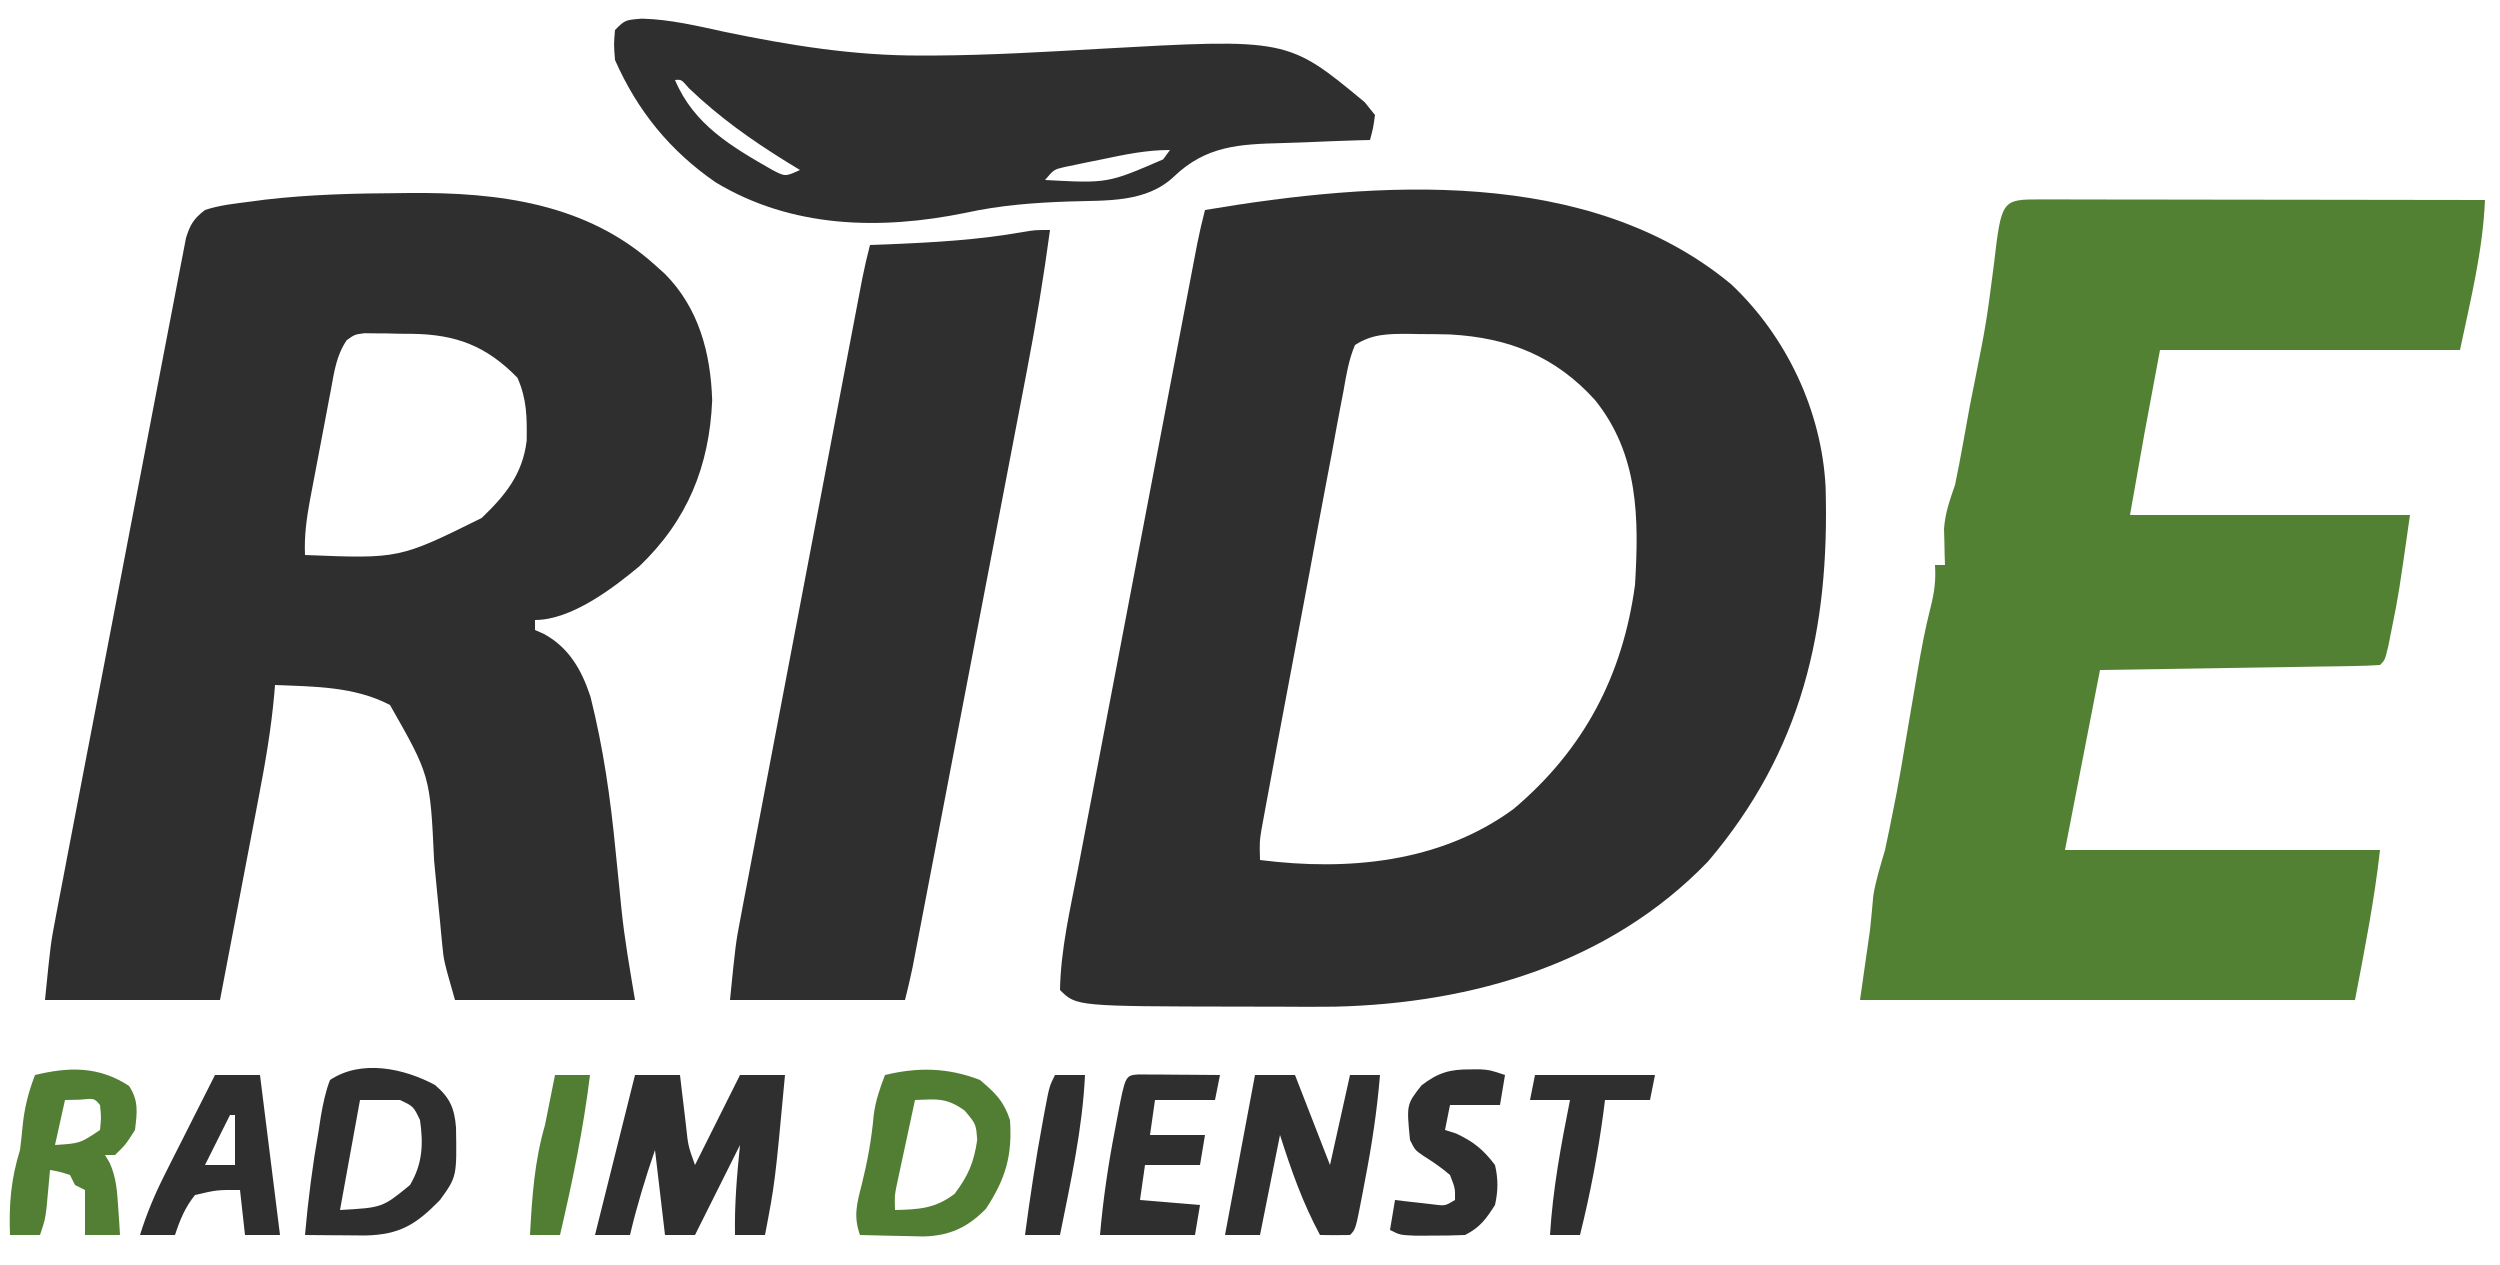
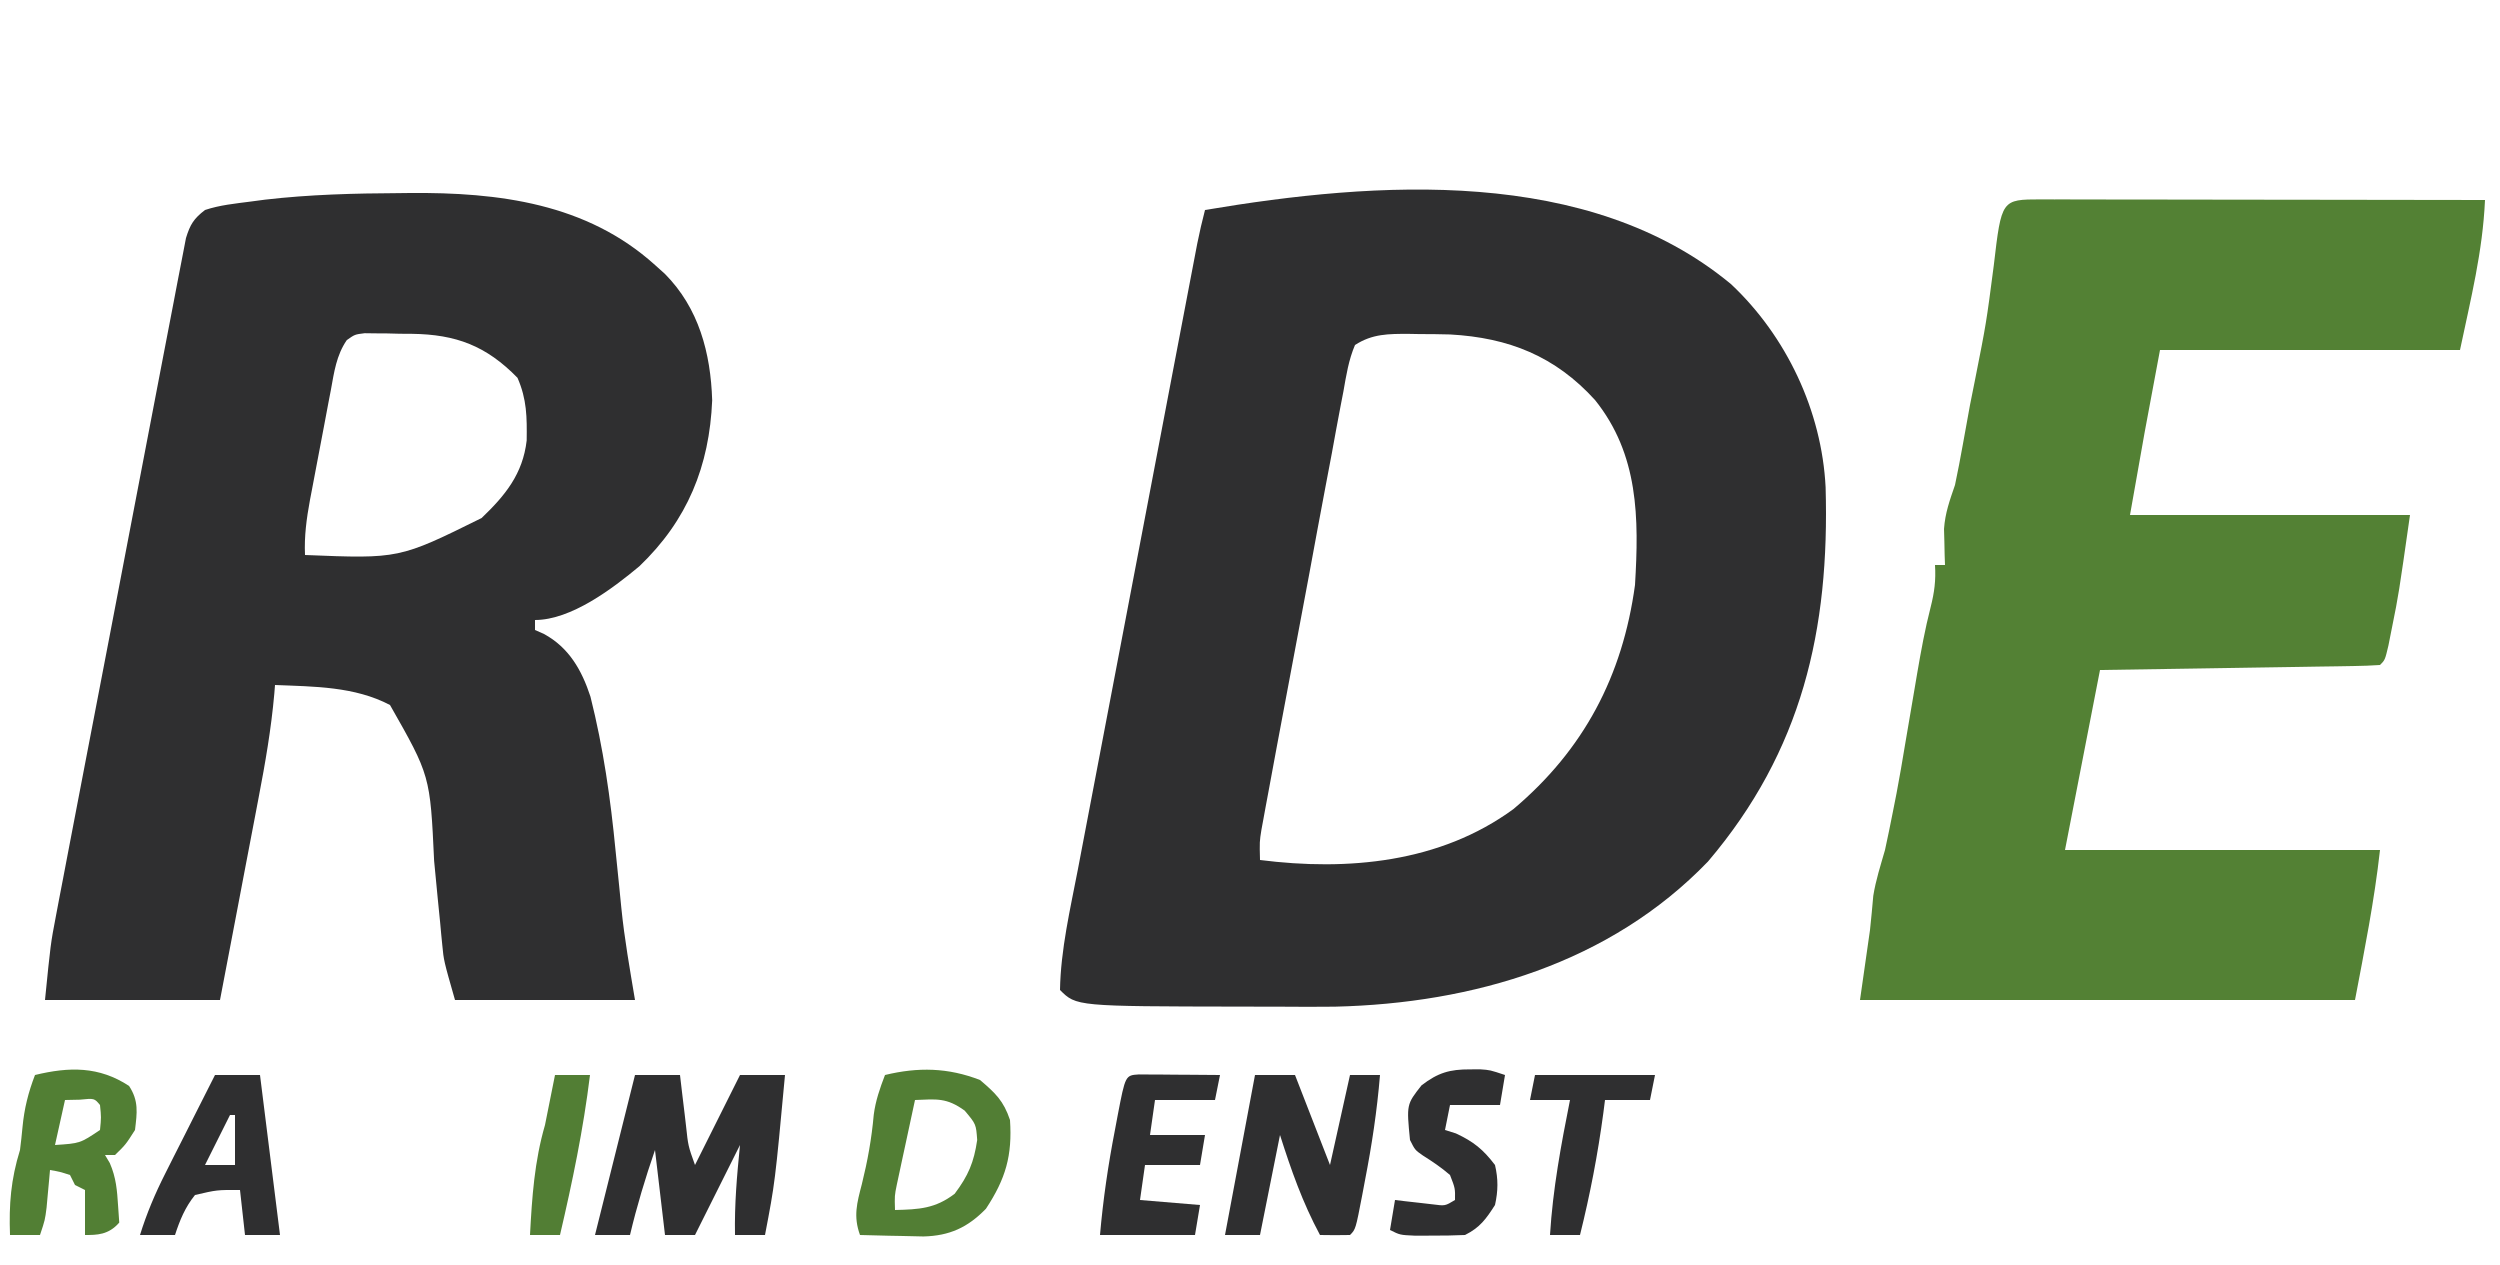
<svg xmlns="http://www.w3.org/2000/svg" version="1.1" width="500" height="253">
  <path d="M0 0 C11.069 10.409 18.144 25.371 18.904 40.619 C19.72 69.121 14.212 93.304 -4.621 115.465 C-24.229 135.81 -51.56 143.839 -79.231 144.494 C-82.84 144.534 -86.447 144.53 -90.055 144.496 C-92.784 144.473 -95.512 144.476 -98.24 144.482 C-130.95 144.429 -130.95 144.429 -134.219 141.16 C-134.081 133.064 -132.166 124.971 -130.643 117.053 C-130.378 115.659 -130.113 114.265 -129.849 112.871 C-129.136 109.115 -128.418 105.359 -127.698 101.604 C-126.944 97.664 -126.195 93.723 -125.445 89.782 C-124.187 83.173 -122.926 76.565 -121.663 69.957 C-120.041 61.476 -118.425 52.995 -116.81 44.514 C-115.42 37.211 -114.027 29.909 -112.635 22.606 C-112.188 20.263 -111.741 17.919 -111.294 15.575 C-110.593 11.896 -109.89 8.217 -109.186 4.539 C-108.928 3.189 -108.671 1.839 -108.414 0.49 C-108.063 -1.352 -107.71 -3.194 -107.357 -5.035 C-107.16 -6.066 -106.964 -7.096 -106.761 -8.158 C-106.306 -10.406 -105.8 -12.621 -105.219 -14.84 C-70.902 -20.631 -28.506 -23.638 0 0 Z M-75.219 12.16 C-76.492 15.136 -76.974 18.235 -77.531 21.412 C-77.717 22.371 -77.903 23.331 -78.094 24.319 C-78.705 27.499 -79.284 30.685 -79.863 33.871 C-80.28 36.079 -80.699 38.286 -81.12 40.493 C-82.223 46.31 -83.299 52.133 -84.37 57.957 C-85.249 62.711 -86.147 67.461 -87.046 72.211 C-88.116 77.868 -89.179 83.525 -90.238 89.184 C-90.441 90.266 -90.644 91.349 -90.853 92.464 C-91.424 95.525 -91.99 98.587 -92.554 101.65 C-92.724 102.558 -92.894 103.466 -93.069 104.402 C-93.297 105.655 -93.297 105.655 -93.531 106.934 C-93.665 107.658 -93.798 108.382 -93.936 109.127 C-94.311 111.478 -94.311 111.478 -94.219 115.16 C-76.714 117.383 -58.216 115.733 -43.531 104.973 C-29.46 93.115 -21.702 78.371 -19.219 60.16 C-18.412 46.795 -18.464 34.06 -27.219 23.16 C-35.168 14.41 -44.445 10.698 -56.195 10.052 C-58.246 9.992 -60.292 9.975 -62.344 9.973 C-63.378 9.954 -63.378 9.954 -64.434 9.936 C-68.526 9.924 -71.76 9.916 -75.219 12.16 Z " fill="#2F2F30" transform="translate(346.219,56.84)" />
  <path d="M0 0 C1.023 -0.012 1.023 -0.012 2.067 -0.024 C19.863 -0.183 37.478 2.047 51.125 14.375 C51.777 14.96 52.43 15.545 53.102 16.148 C59.888 22.993 62.264 31.962 62.562 41.438 C62.008 54.616 57.61 65.439 48 74.625 C42.625 79.11 34.332 85.375 27.125 85.375 C27.125 86.035 27.125 86.695 27.125 87.375 C27.723 87.641 28.321 87.906 28.938 88.18 C33.931 90.908 36.477 95.397 38.218 100.709 C40.796 110.975 42.234 121.099 43.25 131.625 C43.484 133.962 43.722 136.299 43.964 138.636 C44.111 140.069 44.254 141.503 44.391 142.937 C45.016 149.17 46.087 155.147 47.125 161.375 C35.245 161.375 23.365 161.375 11.125 161.375 C8.876 153.503 8.876 153.503 8.578 150.343 C8.508 149.635 8.438 148.927 8.365 148.197 C8.298 147.455 8.23 146.714 8.16 145.949 C7.998 144.331 7.836 142.714 7.674 141.096 C7.429 138.582 7.188 136.068 6.95 133.553 C6.158 116.497 6.158 116.497 -1.875 102.375 C-8.97 98.655 -17.04 98.698 -24.875 98.375 C-24.921 98.951 -24.966 99.527 -25.013 100.121 C-25.637 107.157 -26.824 114.013 -28.16 120.945 C-28.381 122.108 -28.601 123.27 -28.828 124.467 C-29.527 128.146 -30.232 131.823 -30.938 135.5 C-31.415 138.008 -31.892 140.516 -32.369 143.023 C-33.532 149.142 -34.704 155.258 -35.875 161.375 C-47.425 161.375 -58.975 161.375 -70.875 161.375 C-69.75 150.124 -69.75 150.124 -68.712 144.688 C-68.479 143.458 -68.247 142.229 -68.007 140.962 C-67.751 139.634 -67.495 138.305 -67.239 136.977 C-66.967 135.552 -66.696 134.127 -66.425 132.701 C-65.694 128.86 -64.957 125.02 -64.218 121.18 C-63.757 118.779 -63.296 116.378 -62.836 113.977 C-61.229 105.595 -59.617 97.214 -58.001 88.835 C-56.496 81.027 -55.003 73.217 -53.515 65.406 C-52.235 58.689 -50.945 51.974 -49.65 45.26 C-48.876 41.255 -48.107 37.248 -47.347 33.24 C-46.633 29.478 -45.909 25.718 -45.175 21.96 C-44.908 20.58 -44.645 19.199 -44.386 17.817 C-44.032 15.934 -43.662 14.054 -43.292 12.173 C-43.09 11.12 -42.887 10.066 -42.679 8.981 C-41.835 6.245 -41.118 5.104 -38.875 3.375 C-35.924 2.385 -32.831 2.091 -29.75 1.688 C-28.804 1.562 -27.857 1.437 -26.882 1.308 C-17.927 0.267 -9.004 0.047 0 0 Z M-10.517 29.396 C-12.605 32.438 -13.05 35.802 -13.699 39.367 C-13.85 40.15 -14.001 40.933 -14.157 41.74 C-14.474 43.395 -14.786 45.051 -15.092 46.708 C-15.56 49.236 -16.045 51.761 -16.533 54.285 C-16.84 55.896 -17.145 57.506 -17.449 59.117 C-17.593 59.869 -17.737 60.622 -17.885 61.397 C-18.565 65.1 -19.044 68.607 -18.875 72.375 C-0.039 73.14 -0.039 73.14 16.441 64.984 C21.169 60.465 24.685 56.173 25.461 49.473 C25.521 44.805 25.51 41.258 23.625 36.938 C17.367 30.524 11.315 28.256 2.521 28.141 C1.71 28.135 0.899 28.13 0.062 28.125 C-1.16 28.094 -1.16 28.094 -2.408 28.062 C-3.585 28.055 -3.585 28.055 -4.785 28.047 C-5.498 28.038 -6.211 28.028 -6.946 28.019 C-8.914 28.261 -8.914 28.261 -10.517 29.396 Z " fill="#2F2F30" transform="translate(79.875,38.625)" />
  <path d="M0 0 C1.327 0.005 1.327 0.005 2.681 0.011 C4.071 0.011 4.071 0.011 5.489 0.01 C8.568 0.011 11.647 0.019 14.726 0.027 C16.854 0.029 18.983 0.03 21.111 0.031 C26.725 0.035 32.34 0.045 37.954 0.056 C43.678 0.066 49.402 0.071 55.126 0.076 C66.366 0.086 77.607 0.103 88.847 0.124 C88.381 10.479 86.02 19.803 83.847 30.124 C64.047 30.124 44.247 30.124 23.847 30.124 C20.748 46.607 20.748 46.607 17.847 63.124 C36.327 63.124 54.807 63.124 73.847 63.124 C71.57 79.063 71.57 79.063 70.284 85.437 C70.035 86.691 69.787 87.945 69.53 89.238 C68.847 92.124 68.847 92.124 67.847 93.124 C66.098 93.248 64.345 93.302 62.593 93.33 C61.472 93.35 60.35 93.37 59.195 93.39 C57.976 93.407 56.756 93.424 55.499 93.441 C54.258 93.462 53.016 93.482 51.737 93.504 C48.431 93.558 45.125 93.608 41.819 93.657 C38.447 93.707 35.076 93.762 31.704 93.818 C25.085 93.926 18.466 94.025 11.847 94.124 C9.537 106.004 7.227 117.884 4.847 130.124 C25.637 130.124 46.427 130.124 67.847 130.124 C66.727 140.2 64.744 150.166 62.847 160.124 C30.177 160.124 -2.493 160.124 -36.153 160.124 C-35.493 155.504 -34.833 150.884 -34.153 146.124 C-33.803 142.706 -33.803 142.706 -33.497 139.285 C-32.998 136.152 -32.027 133.173 -31.153 130.124 C-30.606 127.609 -30.086 125.088 -29.591 122.562 C-29.342 121.303 -29.093 120.043 -28.837 118.746 C-28.232 115.543 -27.68 112.341 -27.153 109.124 C-26.515 105.331 -25.866 101.54 -25.216 97.749 C-25.046 96.747 -24.877 95.744 -24.702 94.71 C-23.942 90.294 -23.151 85.926 -22.032 81.585 C-21.267 78.571 -20.961 76.206 -21.153 73.124 C-20.493 73.124 -19.833 73.124 -19.153 73.124 C-19.176 72.472 -19.2 71.82 -19.224 71.148 C-19.242 70.274 -19.26 69.4 -19.278 68.499 C-19.301 67.641 -19.325 66.782 -19.349 65.898 C-19.123 62.694 -18.197 60.16 -17.153 57.124 C-16.592 54.437 -16.068 51.764 -15.591 49.062 C-15.34 47.675 -15.088 46.288 -14.837 44.902 C-14.611 43.655 -14.386 42.409 -14.153 41.124 C-13.824 39.457 -13.491 37.79 -13.153 36.124 C-10.897 24.734 -10.897 24.734 -9.399 13.226 C-7.852 0.013 -7.852 0.013 0 0 Z " fill="#538134" transform="translate(408.153,39.876)" />
-   <path d="M0 0 C-1.266 9.4 -2.802 18.697 -4.598 28.01 C-4.853 29.346 -5.108 30.681 -5.362 32.017 C-6.045 35.595 -6.732 39.173 -7.42 42.75 C-8.142 46.511 -8.861 50.273 -9.581 54.035 C-10.786 60.338 -11.995 66.64 -13.204 72.942 C-14.757 81.027 -16.305 89.114 -17.852 97.2 C-19.185 104.172 -20.521 111.144 -21.857 118.115 C-22.285 120.35 -22.713 122.584 -23.14 124.818 C-23.811 128.323 -24.484 131.828 -25.157 135.333 C-25.521 137.231 -25.885 139.129 -26.248 141.027 C-26.574 142.721 -26.574 142.721 -26.906 144.45 C-27.094 145.431 -27.283 146.412 -27.476 147.423 C-27.924 149.628 -28.454 151.817 -29 154 C-40.55 154 -52.1 154 -64 154 C-62.875 142.75 -62.875 142.75 -61.899 137.623 C-61.681 136.463 -61.462 135.302 -61.237 134.106 C-60.88 132.248 -60.88 132.248 -60.516 130.352 C-60.261 129.007 -60.006 127.663 -59.752 126.318 C-59.065 122.696 -58.374 119.074 -57.681 115.454 C-56.955 111.654 -56.234 107.853 -55.513 104.052 C-54.302 97.678 -53.088 91.305 -51.871 84.933 C-50.31 76.755 -48.754 68.577 -47.2 60.398 C-45.862 53.355 -44.521 46.312 -43.18 39.269 C-42.75 37.009 -42.32 34.749 -41.89 32.489 C-41.215 28.941 -40.539 25.394 -39.861 21.846 C-39.495 19.925 -39.129 18.003 -38.763 16.081 C-38.435 14.365 -38.435 14.365 -38.101 12.615 C-37.911 11.621 -37.722 10.628 -37.526 9.604 C-37.077 7.382 -36.573 5.193 -36 3 C-34.061 2.927 -34.061 2.927 -32.082 2.852 C-23.091 2.477 -14.304 1.983 -5.434 0.402 C-3 0 -3 0 0 0 Z " fill="#2F2F30" transform="translate(210,46)" />
-   <path d="M0 0 C5.644 0.145 11.061 1.453 16.559 2.648 C29.666 5.364 42.353 7.412 55.766 7.383 C56.627 7.382 57.488 7.381 58.376 7.38 C69.363 7.318 80.325 6.674 91.292 6.052 C129.162 3.935 129.162 3.935 144.559 16.711 C145.239 17.557 145.92 18.402 146.621 19.273 C146.25 21.934 146.25 21.934 145.621 24.273 C144.699 24.297 143.777 24.321 142.826 24.346 C139.364 24.452 135.904 24.588 132.444 24.743 C130.953 24.804 129.463 24.854 127.972 24.891 C119.506 25.109 112.836 25.421 106.398 31.597 C100.8 36.878 92.872 36.323 85.622 36.565 C78.485 36.804 71.726 37.303 64.746 38.836 C47.691 42.326 29.952 41.93 14.738 32.734 C5.619 26.442 -0.889 18.444 -5.379 8.273 C-5.629 5.148 -5.629 5.148 -5.379 2.273 C-3.379 0.273 -3.379 0.273 0 0 Z M6.621 12.273 C10.411 21.232 17.914 25.571 25.996 30.211 C28.662 31.62 28.662 31.62 31.621 30.273 C30.726 29.728 29.832 29.183 28.91 28.621 C21.808 24.217 15.476 19.711 9.414 13.926 C7.905 12.16 7.905 12.16 6.621 12.273 Z M91.996 28.148 C91.125 28.322 90.253 28.496 89.355 28.676 C88.106 28.937 88.106 28.937 86.832 29.203 C86.072 29.36 85.312 29.517 84.529 29.679 C82.406 30.178 82.406 30.178 80.621 32.273 C93.158 32.947 93.158 32.947 104.246 28.148 C104.7 27.53 105.154 26.911 105.621 26.273 C100.871 26.273 96.627 27.174 91.996 28.148 Z " fill="#2F2F30" transform="translate(128.379,3.727)" />
  <path d="M0 0 C2.97 0 5.94 0 9 0 C9.199 1.698 9.199 1.698 9.402 3.43 C9.581 4.911 9.759 6.393 9.938 7.875 C10.025 8.621 10.112 9.368 10.201 10.137 C10.633 14.195 10.633 14.195 12 18 C14.97 12.06 17.94 6.12 21 0 C23.97 0 26.94 0 30 0 C28 21.532 28 21.532 26 32 C24.02 32 22.04 32 20 32 C19.886 25.831 20.377 20.228 21 14 C18.03 19.94 15.06 25.88 12 32 C10.02 32 8.04 32 6 32 C5.34 26.39 4.68 20.78 4 15 C2.063 20.633 0.37 26.203 -1 32 C-3.31 32 -5.62 32 -8 32 C-5.36 21.44 -2.72 10.88 0 0 Z " fill="#2F2F30" transform="translate(127,215)" />
  <path d="M0 0 C2.64 0 5.28 0 8 0 C11.465 8.91 11.465 8.91 15 18 C16.32 12.06 17.64 6.12 19 0 C20.98 0 22.96 0 25 0 C24.413 7.117 23.365 14.055 22 21.062 C21.822 22.011 21.644 22.959 21.461 23.936 C20.128 30.872 20.128 30.872 19 32 C17 32.041 15 32.043 13 32 C9.513 25.523 7.231 19.012 5 12 C3.68 18.6 2.36 25.2 1 32 C-1.31 32 -3.62 32 -6 32 C-4.02 21.44 -2.04 10.88 0 0 Z " fill="#2F2F30" transform="translate(251,215)" />
-   <path d="M0 0 C2.945 2.504 3.884 4.579 4.203 8.488 C4.366 18.33 4.366 18.33 1 23 C-3.761 27.876 -6.981 29.924 -13.891 30.098 C-15.344 30.091 -16.797 30.079 -18.25 30.062 C-18.995 30.058 -19.74 30.053 -20.508 30.049 C-22.339 30.037 -24.169 30.019 -26 30 C-25.384 22.941 -24.477 15.978 -23.25 9 C-23.106 8.06 -22.961 7.121 -22.812 6.152 C-22.367 3.658 -21.908 1.366 -21 -1 C-14.779 -5.158 -6.251 -3.368 0 0 Z M-15 3 C-16.32 10.26 -17.64 17.52 -19 25 C-10.517 24.524 -10.517 24.524 -5 20 C-2.477 15.765 -2.31 11.819 -3 7 C-4.314 4.269 -4.314 4.269 -7 3 C-9.64 3 -12.28 3 -15 3 Z " fill="#2F2F30" transform="translate(87,217)" />
  <path d="M0 0 C3.079 2.611 4.721 4.163 6 8 C6.473 15.088 5.166 19.714 1.188 25.75 C-2.462 29.503 -6.094 31.166 -11.305 31.293 C-12.828 31.273 -14.352 31.238 -15.875 31.188 C-17.051 31.167 -17.051 31.167 -18.25 31.146 C-20.167 31.111 -22.084 31.058 -24 31 C-25.361 27.253 -24.613 24.607 -23.625 20.812 C-22.472 16.16 -21.672 11.71 -21.25 6.945 C-20.891 4.153 -20.007 1.618 -19 -1 C-12.379 -2.605 -6.383 -2.482 0 0 Z M-13 4 C-13.672 7.103 -14.336 10.208 -15 13.312 C-15.191 14.194 -15.382 15.075 -15.578 15.982 C-15.759 16.83 -15.939 17.678 -16.125 18.551 C-16.293 19.331 -16.46 20.111 -16.633 20.915 C-17.087 23.14 -17.087 23.14 -17 26 C-12.21 25.885 -8.951 25.728 -5.062 22.75 C-2.34 19.121 -1.215 16.473 -0.562 12 C-0.791 8.827 -0.791 8.827 -3.062 6.125 C-6.676 3.511 -8.645 3.826 -13 4 Z " fill="#527E34" transform="translate(196,216)" />
-   <path d="M0 0 C1.957 2.987 1.606 5.343 1.188 8.812 C-0.688 11.75 -0.688 11.75 -2.812 13.812 C-3.473 13.812 -4.133 13.812 -4.812 13.812 C-4.495 14.344 -4.178 14.875 -3.852 15.422 C-2.575 18.358 -2.395 20.874 -2.188 24.062 C-2.113 25.14 -2.038 26.218 -1.961 27.328 C-1.887 28.558 -1.887 28.558 -1.812 29.812 C-4.122 29.812 -6.433 29.812 -8.812 29.812 C-8.812 26.843 -8.812 23.872 -8.812 20.812 C-9.473 20.483 -10.133 20.152 -10.812 19.812 C-11.143 19.152 -11.473 18.492 -11.812 17.812 C-13.837 17.16 -13.837 17.16 -15.812 16.812 C-15.873 17.5 -15.934 18.187 -15.996 18.895 C-16.08 19.796 -16.164 20.697 -16.25 21.625 C-16.331 22.518 -16.412 23.412 -16.496 24.332 C-16.812 26.812 -16.812 26.812 -17.812 29.812 C-19.793 29.812 -21.773 29.812 -23.812 29.812 C-24.035 23.675 -23.64 18.724 -21.812 12.812 C-21.617 11.295 -21.452 9.774 -21.312 8.25 C-20.963 4.54 -20.157 1.308 -18.812 -2.188 C-11.943 -3.853 -6.019 -3.944 0 0 Z M-12.812 2.812 C-13.473 5.782 -14.133 8.752 -14.812 11.812 C-9.797 11.483 -9.797 11.483 -5.812 8.812 C-5.562 6.271 -5.562 6.271 -5.812 3.812 C-6.938 2.456 -6.938 2.456 -9.875 2.75 C-10.844 2.771 -11.814 2.791 -12.812 2.812 Z " fill="#527F34" transform="translate(25.812,217.188)" />
+   <path d="M0 0 C1.957 2.987 1.606 5.343 1.188 8.812 C-0.688 11.75 -0.688 11.75 -2.812 13.812 C-3.473 13.812 -4.133 13.812 -4.812 13.812 C-4.495 14.344 -4.178 14.875 -3.852 15.422 C-2.575 18.358 -2.395 20.874 -2.188 24.062 C-2.113 25.14 -2.038 26.218 -1.961 27.328 C-4.122 29.812 -6.433 29.812 -8.812 29.812 C-8.812 26.843 -8.812 23.872 -8.812 20.812 C-9.473 20.483 -10.133 20.152 -10.812 19.812 C-11.143 19.152 -11.473 18.492 -11.812 17.812 C-13.837 17.16 -13.837 17.16 -15.812 16.812 C-15.873 17.5 -15.934 18.187 -15.996 18.895 C-16.08 19.796 -16.164 20.697 -16.25 21.625 C-16.331 22.518 -16.412 23.412 -16.496 24.332 C-16.812 26.812 -16.812 26.812 -17.812 29.812 C-19.793 29.812 -21.773 29.812 -23.812 29.812 C-24.035 23.675 -23.64 18.724 -21.812 12.812 C-21.617 11.295 -21.452 9.774 -21.312 8.25 C-20.963 4.54 -20.157 1.308 -18.812 -2.188 C-11.943 -3.853 -6.019 -3.944 0 0 Z M-12.812 2.812 C-13.473 5.782 -14.133 8.752 -14.812 11.812 C-9.797 11.483 -9.797 11.483 -5.812 8.812 C-5.562 6.271 -5.562 6.271 -5.812 3.812 C-6.938 2.456 -6.938 2.456 -9.875 2.75 C-10.844 2.771 -11.814 2.791 -12.812 2.812 Z " fill="#527F34" transform="translate(25.812,217.188)" />
  <path d="M0 0 C2.97 0 5.94 0 9 0 C10.32 10.56 11.64 21.12 13 32 C10.69 32 8.38 32 6 32 C5.67 29.03 5.34 26.06 5 23 C0.386 22.975 0.386 22.975 -4 24 C-5.975 26.452 -7.029 29.02 -8 32 C-10.31 32 -12.62 32 -15 32 C-13.66 27.687 -11.996 23.757 -9.961 19.727 C-9.381 18.573 -8.801 17.419 -8.203 16.23 C-7.594 15.029 -6.984 13.827 -6.375 12.625 C-5.757 11.4 -5.14 10.175 -4.523 8.949 C-3.019 5.964 -1.511 2.981 0 0 Z M3 8 C1.35 11.3 -0.3 14.6 -2 18 C-0.02 18 1.96 18 4 18 C4 14.7 4 11.4 4 8 C3.67 8 3.34 8 3 8 Z " fill="#2F2F30" transform="translate(43,215)" />
  <path d="M0 0 C0.749 0.005 1.498 0.01 2.269 0.016 C3.078 0.019 3.887 0.022 4.72 0.026 C5.571 0.034 6.421 0.042 7.297 0.051 C8.151 0.056 9.005 0.06 9.885 0.065 C12.001 0.077 14.118 0.094 16.234 0.114 C15.904 1.764 15.574 3.414 15.234 5.114 C11.274 5.114 7.314 5.114 3.234 5.114 C2.904 7.424 2.574 9.734 2.234 12.114 C5.864 12.114 9.494 12.114 13.234 12.114 C12.904 14.094 12.574 16.074 12.234 18.114 C8.604 18.114 4.974 18.114 1.234 18.114 C0.904 20.424 0.574 22.734 0.234 25.114 C4.194 25.444 8.154 25.774 12.234 26.114 C11.904 28.094 11.574 30.074 11.234 32.114 C4.964 32.114 -1.306 32.114 -7.766 32.114 C-7.146 24.991 -6.132 18.066 -4.766 11.051 C-4.588 10.103 -4.41 9.155 -4.227 8.178 C-2.689 0.173 -2.689 0.173 0 0 Z " fill="#2F2F30" transform="translate(227.766,214.886)" />
  <path d="M0 0 C0.681 -0.003 1.361 -0.005 2.062 -0.008 C4 0.125 4 0.125 7 1.125 C6.67 3.105 6.34 5.085 6 7.125 C2.7 7.125 -0.6 7.125 -4 7.125 C-4.33 8.775 -4.66 10.425 -5 12.125 C-4.278 12.352 -3.556 12.579 -2.812 12.812 C0.726 14.464 2.627 16.007 5 19.125 C5.658 21.928 5.629 24.318 5 27.125 C3.206 29.935 1.981 31.634 -1 33.125 C-3.165 33.222 -5.333 33.255 -7.5 33.25 C-9.248 33.254 -9.248 33.254 -11.031 33.258 C-14 33.125 -14 33.125 -16 32.125 C-15.67 30.145 -15.34 28.165 -15 26.125 C-14.301 26.209 -13.603 26.293 -12.883 26.379 C-11.973 26.481 -11.063 26.583 -10.125 26.688 C-9.22 26.792 -8.315 26.896 -7.383 27.004 C-4.983 27.322 -4.983 27.322 -3 26.125 C-2.961 23.79 -2.961 23.79 -4 21.125 C-5.714 19.642 -7.489 18.445 -9.406 17.238 C-11 16.125 -11 16.125 -12 14.125 C-12.699 7.014 -12.699 7.014 -9.688 3.188 C-6.393 0.659 -4.049 -0.015 0 0 Z " fill="#2F2F30" transform="translate(294,213.875)" />
  <path d="M0 0 C7.92 0 15.84 0 24 0 C23.67 1.65 23.34 3.3 23 5 C20.03 5 17.06 5 14 5 C13.89 5.86 13.781 6.72 13.668 7.605 C12.558 15.879 11.019 23.895 9 32 C7.02 32 5.04 32 3 32 C3.563 22.838 5.208 13.983 7 5 C4.36 5 1.72 5 -1 5 C-0.67 3.35 -0.34 1.7 0 0 Z " fill="#2F2F30" transform="translate(307,215)" />
  <path d="M0 0 C2.31 0 4.62 0 7 0 C5.674 10.849 3.483 21.367 1 32 C-0.98 32 -2.96 32 -5 32 C-4.596 24.433 -4.12 17.288 -2 10 C-1.652 8.336 -1.316 6.67 -1 5 C-0.667 3.333 -0.333 1.667 0 0 Z " fill="#527E34" transform="translate(111,215)" />
-   <path d="M0 0 C1.98 0 3.96 0 6 0 C5.493 10.829 3.124 21.399 1 32 C-1.31 32 -3.62 32 -6 32 C-4.988 24.381 -3.841 16.806 -2.438 9.25 C-2.247 8.214 -2.247 8.214 -2.053 7.156 C-1.124 2.248 -1.124 2.248 0 0 Z " fill="#2F2F30" transform="translate(211,215)" />
</svg>